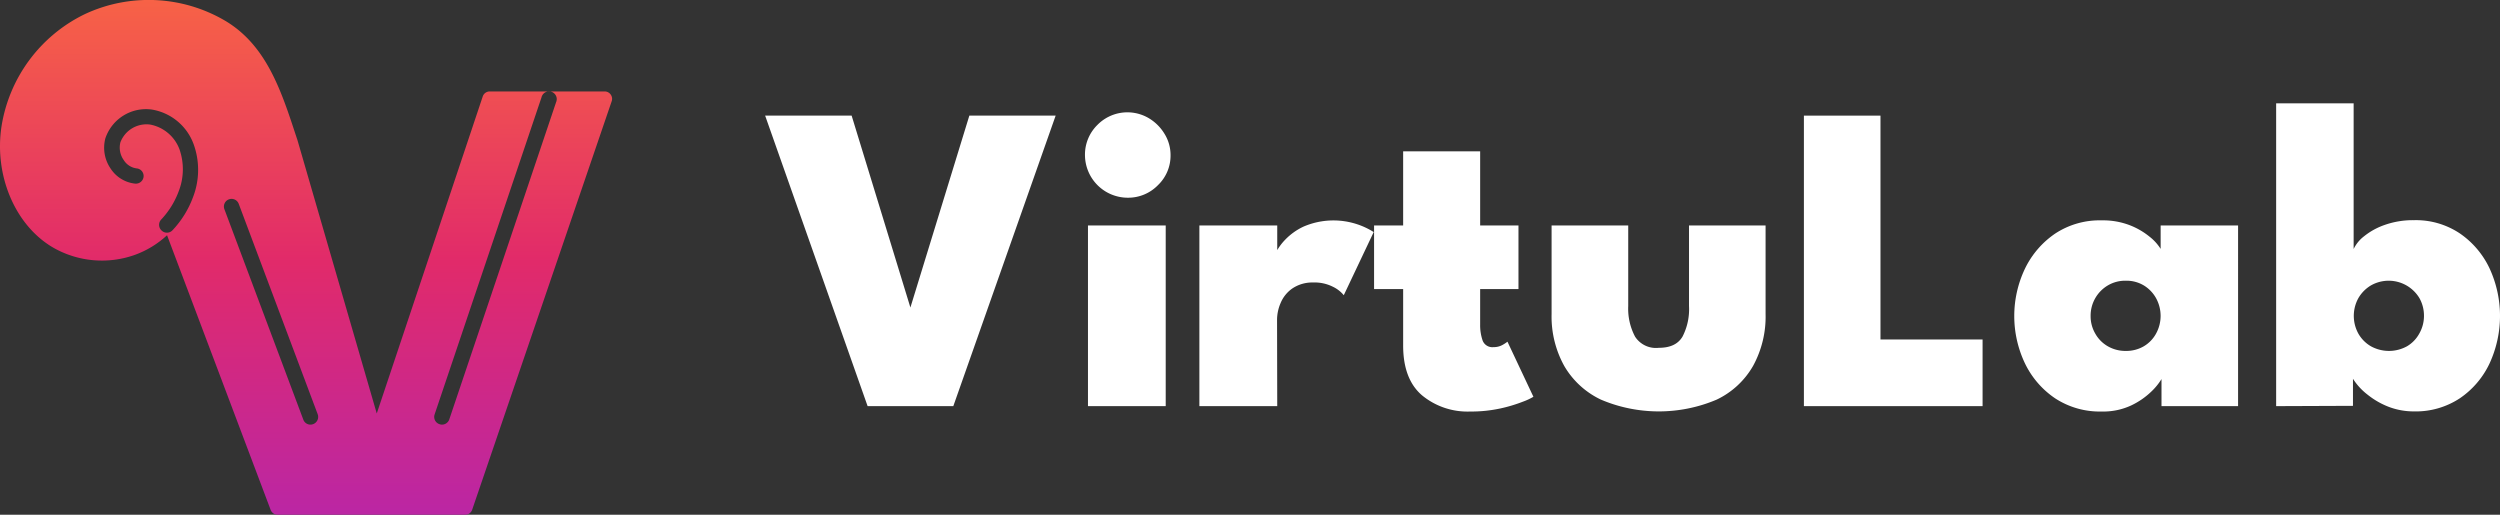
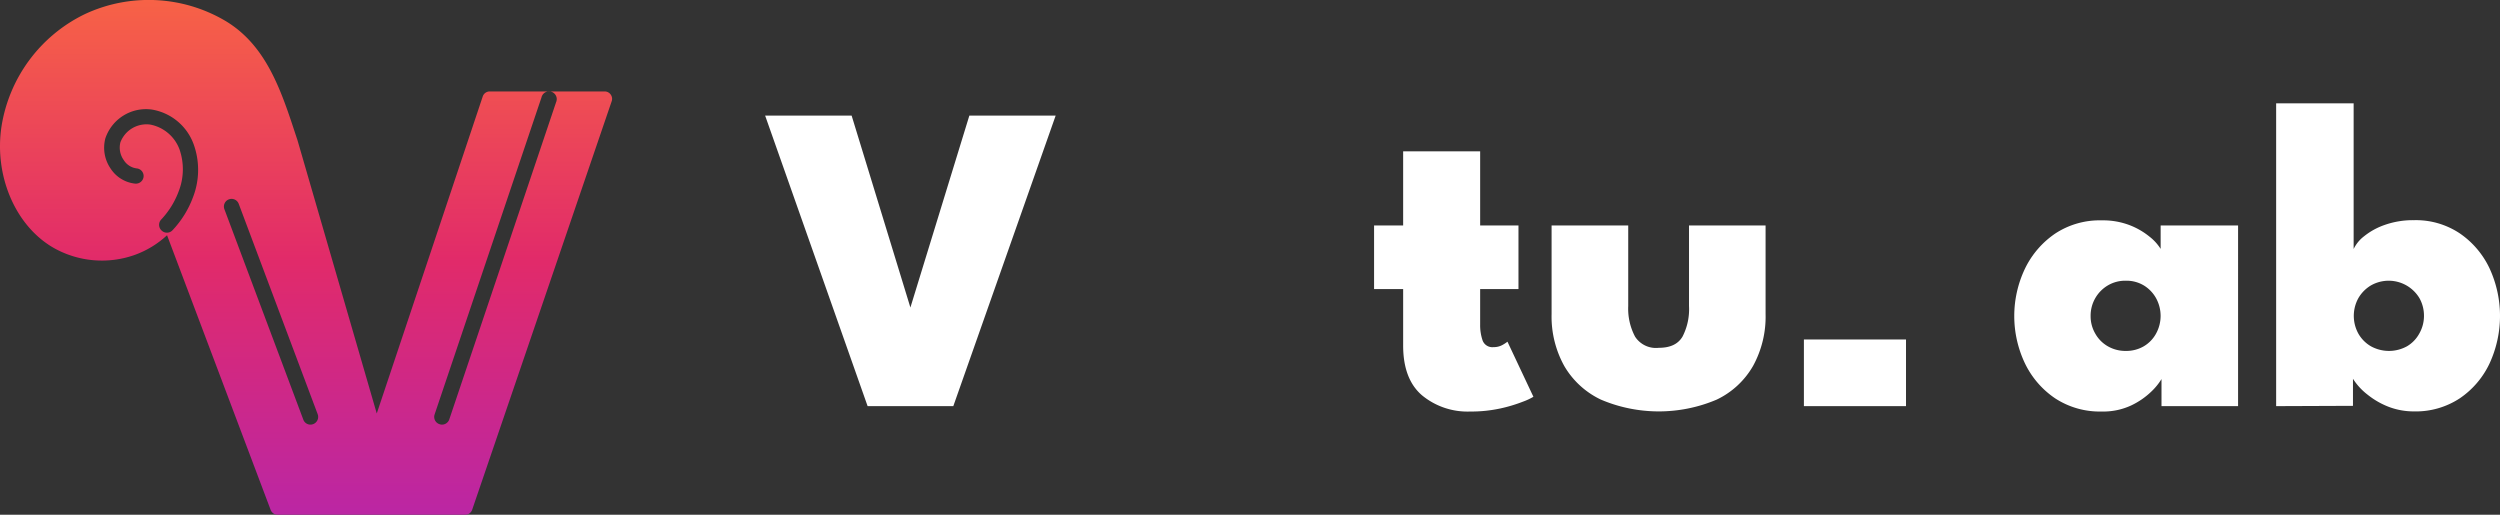
<svg xmlns="http://www.w3.org/2000/svg" viewBox="0 0 408.42 84.09">
  <rect x="0" y="0" width="408.42" height="84.09" fill="#333333" stroke="none" />
  <defs>
    <style>.cls-1{fill:url(#linear-gradient);}.cls-2{fill:#fff;}</style>
    <linearGradient id="linear-gradient" x1="50" x2="50" y2="84.09" gradientUnits="userSpaceOnUse">
      <stop offset="0" stop-color="#f76246" />
      <stop offset="0.51" stop-color="#e12a6a" />
      <stop offset="1" stop-color="#bb26a4" />
    </linearGradient>
  </defs>
  <g id="Layer_2" data-name="Layer 2">
    <g id="Layer_1-2" data-name="Layer 1">
      <path class="cls-1" d="M99.77,15.45a1.19,1.19,0,0,0-1-.51H80a1.2,1.2,0,0,0-1.14.83L61.55,67.55,48.6,22.91l-.21-.63C46,15,43.6,7.5,36.9,3.46a24.65,24.65,0,0,0-23-1.17A24.65,24.65,0,0,0,.23,20.76c-1.18,8,2.29,16.1,8.44,19.68A16,16,0,0,0,22,41.65a15.46,15.46,0,0,0,5.29-3.22v0L44.22,83.31a1.21,1.21,0,0,0,1.13.78H76a1.21,1.21,0,0,0,1.14-.82L99.93,16.54A1.18,1.18,0,0,0,99.77,15.45ZM31.53,32.22a15.91,15.91,0,0,1-3.37,5.42,1.25,1.25,0,0,1-1.78,0,1.26,1.26,0,0,1-.05-1.77,13.54,13.54,0,0,0,2.84-4.56,9.88,9.88,0,0,0,.16-6.89,6.38,6.38,0,0,0-4.8-4.07,4.56,4.56,0,0,0-4.86,2.9,3.52,3.52,0,0,0,.55,2.91,2.93,2.93,0,0,0,2.09,1.35,1.25,1.25,0,0,1,1.15,1.35,1.27,1.27,0,0,1-1.36,1.14,5.44,5.44,0,0,1-4-2.42,6,6,0,0,1-.88-5,7,7,0,0,1,7.6-4.68,8.79,8.79,0,0,1,6.81,5.65A12.35,12.35,0,0,1,31.53,32.22ZM51.16,69.29a1.32,1.32,0,0,1-.44.08,1.24,1.24,0,0,1-1.17-.82L36.66,34.18A1.25,1.25,0,0,1,39,33.3L51.9,67.67A1.26,1.26,0,0,1,51.16,69.29Zm39.69-52.6L73.4,68.51a1.26,1.26,0,0,1-1.19.86,1.09,1.09,0,0,1-.4-.07A1.25,1.25,0,0,1,71,67.71L88.47,15.89a1.26,1.26,0,1,1,2.38.8Z" />
      <path class="cls-2" d="M155.74,66.35h-14L125,18.89h14.13l9.6,31.35,9.63-31.35h14.1Z" />
-       <path class="cls-2" d="M184.25,32.3a7,7,0,0,1-7-6.94,6.79,6.79,0,0,1,2-4.92,6.86,6.86,0,0,1,8.43-1.13,7.44,7.44,0,0,1,2.55,2.53,6.57,6.57,0,0,1,1,3.52,6.65,6.65,0,0,1-2.06,4.89A6.77,6.77,0,0,1,184.25,32.3Zm-6.51,34.05V36.83h12.7V66.35Z" />
-       <path class="cls-2" d="M208.66,66.35H195.94V36.83h12.72v4.35h-.18a8.92,8.92,0,0,1,1.46-2A10.07,10.07,0,0,1,213,37a12.35,12.35,0,0,1,11.42.91l-4.89,10.32a5.16,5.16,0,0,0-1.77-1.38,6.59,6.59,0,0,0-3.2-.7,5.84,5.84,0,0,0-3.47,1,5.43,5.43,0,0,0-1.88,2.36,6.94,6.94,0,0,0-.58,2.69Z" />
      <path class="cls-2" d="M224.48,36.83h4.75V24.72h12.58V36.83h6.26V47.22h-6.26V53a7.65,7.65,0,0,0,.41,2.65A1.7,1.7,0,0,0,244,56.71a2.9,2.9,0,0,0,1.48-.37,5.73,5.73,0,0,0,.79-.52l4.24,9a9.93,9.93,0,0,1-1.74.81,24.18,24.18,0,0,1-3.67,1.1,22.47,22.47,0,0,1-4.91.5,11.68,11.68,0,0,1-7.87-2.64c-2.06-1.76-3.09-4.48-3.09-8.14V47.22h-4.75Z" />
      <path class="cls-2" d="M266,50A9.75,9.75,0,0,0,267.12,55,4.06,4.06,0,0,0,271,56.82c1.87,0,3.16-.61,3.88-1.85A9.75,9.75,0,0,0,275.93,50V36.83h12.51V51.32a16.73,16.73,0,0,1-2.05,8.47,13.57,13.57,0,0,1-5.95,5.5,24.19,24.19,0,0,1-18.89,0,13.74,13.74,0,0,1-6-5.5,16.64,16.64,0,0,1-2.07-8.47V36.83H266Z" />
-       <path class="cls-2" d="M294.7,18.89h12.51V55.46h16.68V66.35H294.7Z" />
+       <path class="cls-2" d="M294.7,18.89V55.46h16.68V66.35H294.7Z" />
      <path class="cls-2" d="M353.12,66.35V61.93a10,10,0,0,1-1.62,2,12.35,12.35,0,0,1-3.32,2.3,10.82,10.82,0,0,1-4.84,1,13.34,13.34,0,0,1-7.59-2.15,14.44,14.44,0,0,1-4.94-5.72,18,18,0,0,1,0-15.46,14.57,14.57,0,0,1,4.94-5.74A13.2,13.2,0,0,1,343.34,36a12.19,12.19,0,0,1,4.59.79,11.94,11.94,0,0,1,3.23,1.87,7.81,7.81,0,0,1,1.82,2V36.83h12.65V66.35ZM341.54,51.61a5.62,5.62,0,0,0,.76,2.89,5.43,5.43,0,0,0,2.05,2.07,5.76,5.76,0,0,0,2.95.76,5.68,5.68,0,0,0,2.93-.76,5.4,5.4,0,0,0,2-2.07,6,6,0,0,0,0-5.79,5.65,5.65,0,0,0-2-2.08,5.5,5.5,0,0,0-2.93-.77,5.57,5.57,0,0,0-2.95.77,5.74,5.74,0,0,0-2.81,5Z" />
      <path class="cls-2" d="M371.85,66.35V16.88h12.66v23.8a5.74,5.74,0,0,1,1.69-2.07,11.2,11.2,0,0,1,3.4-1.87,13.82,13.82,0,0,1,4.76-.77,12.92,12.92,0,0,1,7.51,2.17,14.3,14.3,0,0,1,4.86,5.74,18.52,18.52,0,0,1,0,15.46,14.17,14.17,0,0,1-4.86,5.72,13.06,13.06,0,0,1-7.51,2.15,11.47,11.47,0,0,1-4.08-.73,13,13,0,0,1-3.49-2,10.15,10.15,0,0,1-2.39-2.6v4.42ZM396,51.61a5.85,5.85,0,0,0-.74-2.9,5.86,5.86,0,0,0-7.93-2.08,5.84,5.84,0,0,0-2.05,2.08,6,6,0,0,0,0,5.79,5.58,5.58,0,0,0,2.05,2.07,6.11,6.11,0,0,0,5.9,0,5.38,5.38,0,0,0,2-2.07A5.81,5.81,0,0,0,396,51.61Z" />
    </g>
  </g>
</svg>